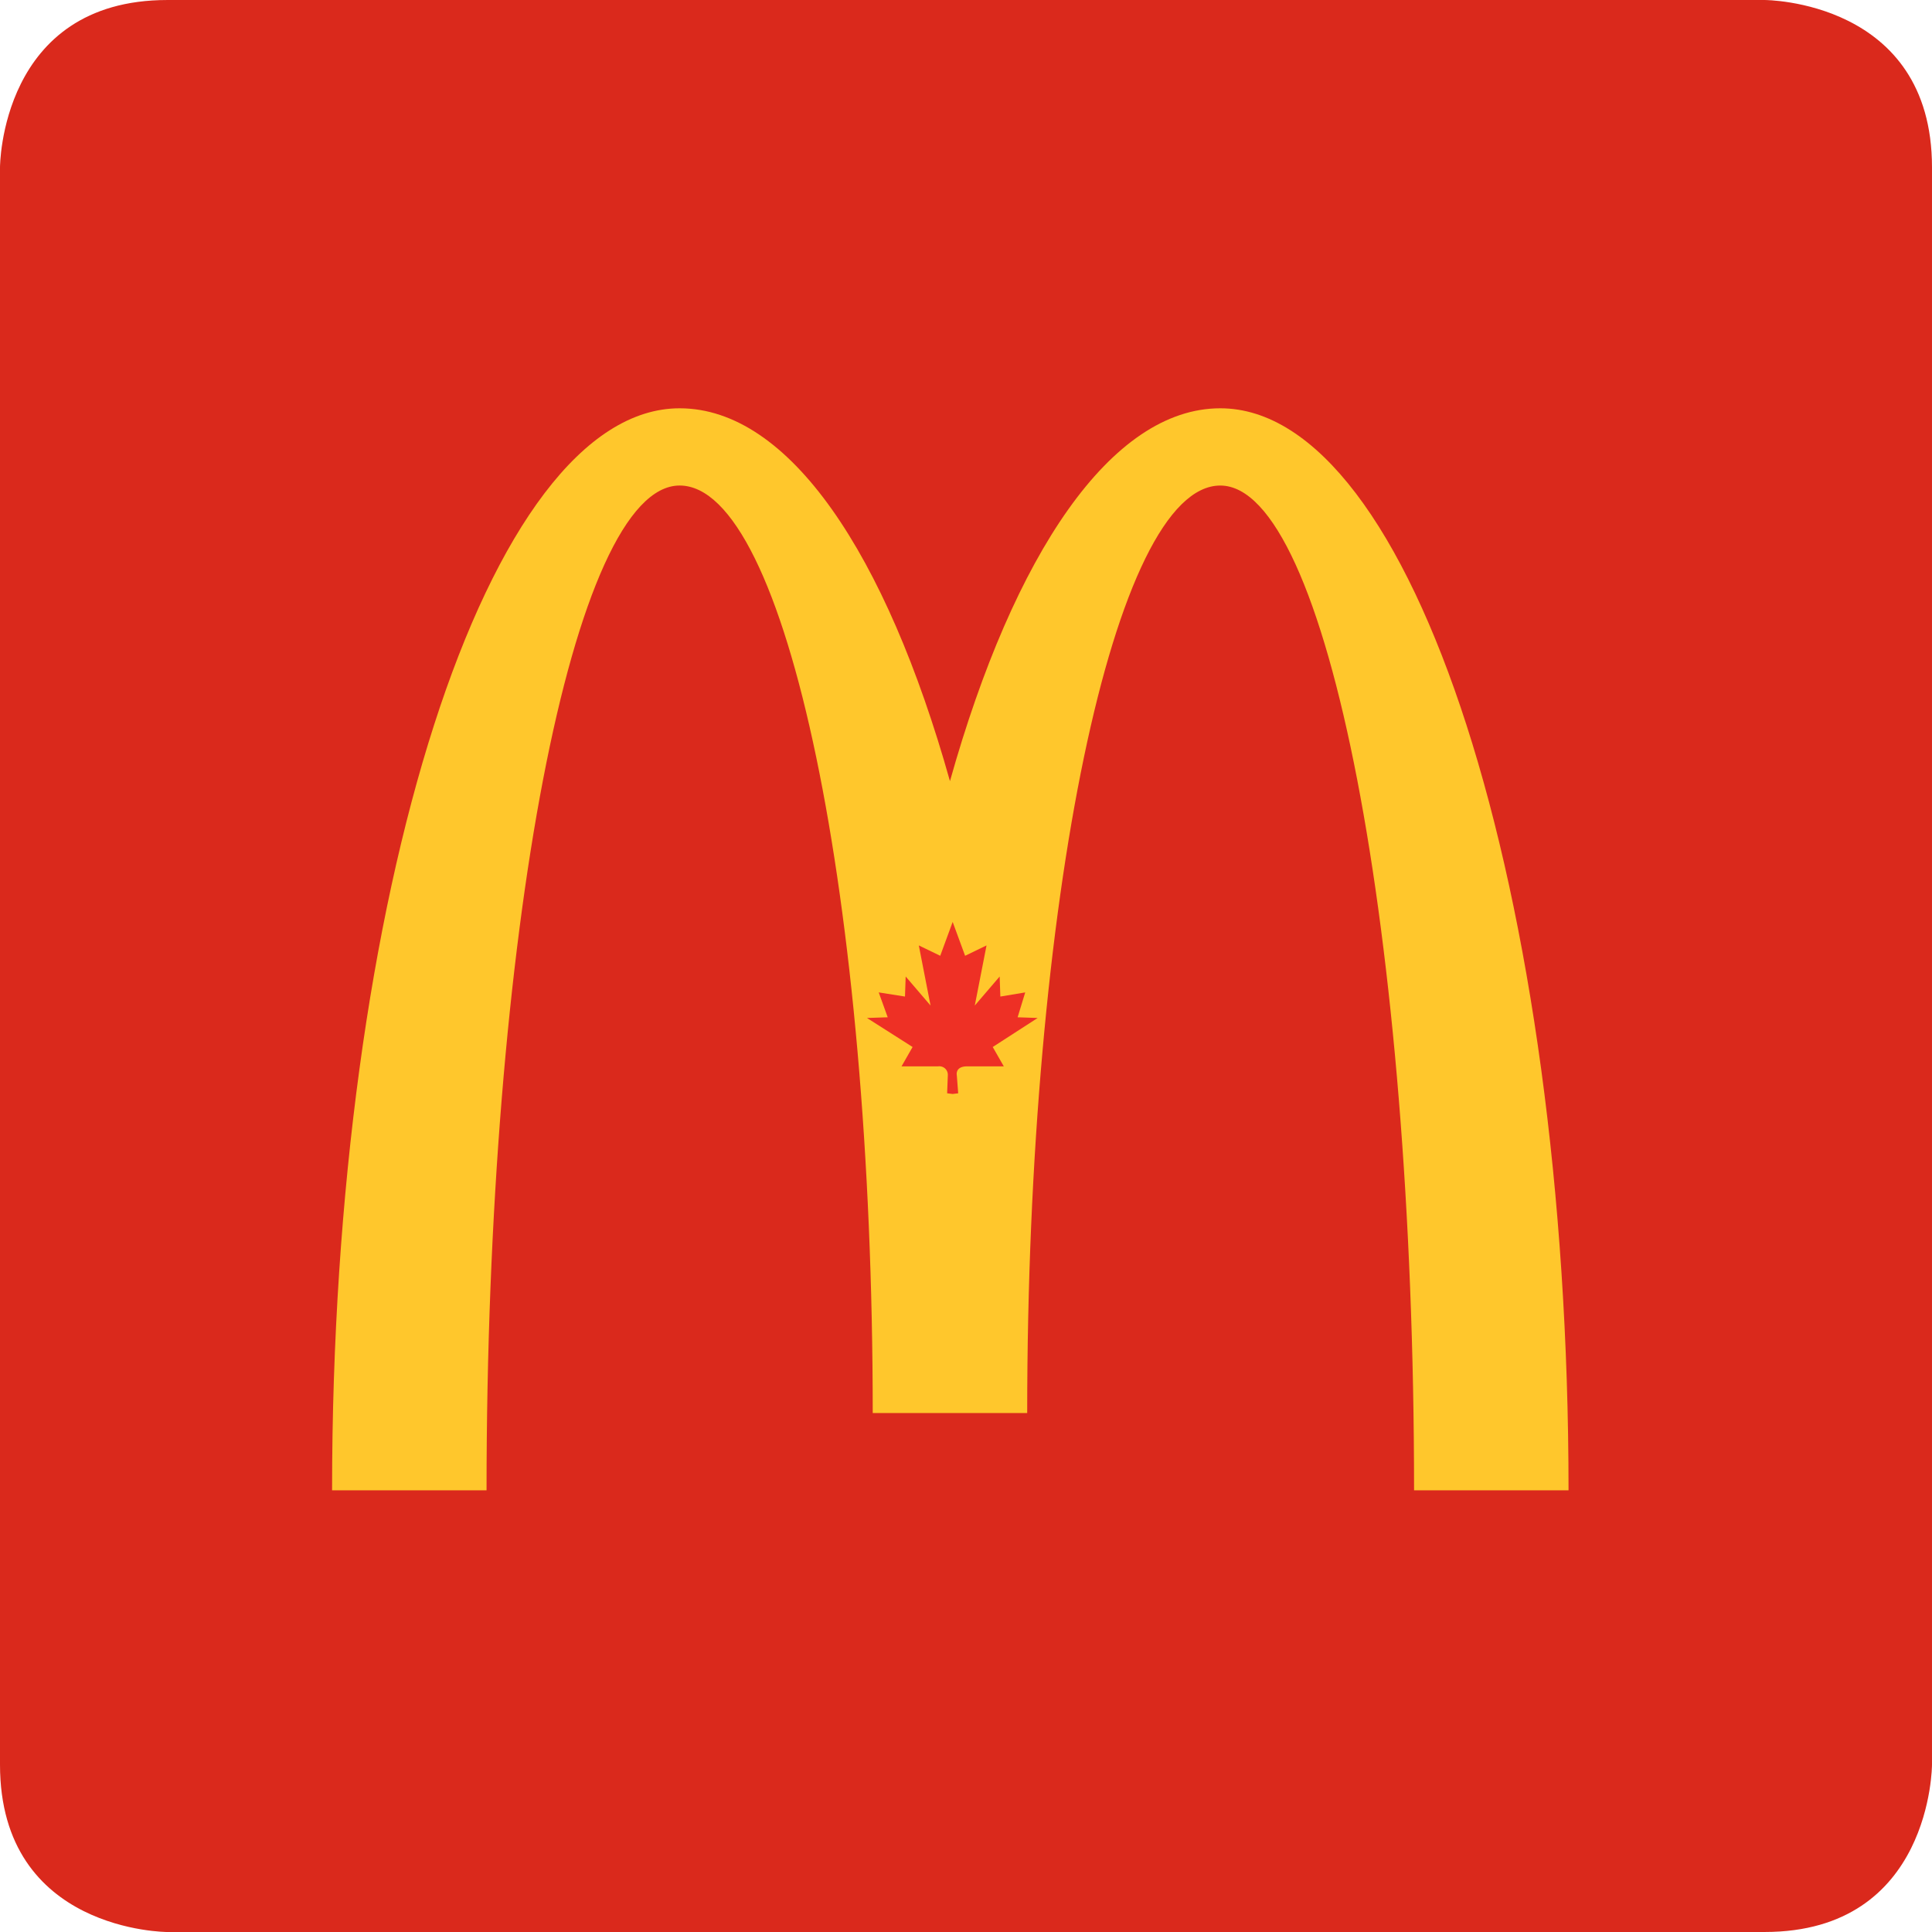
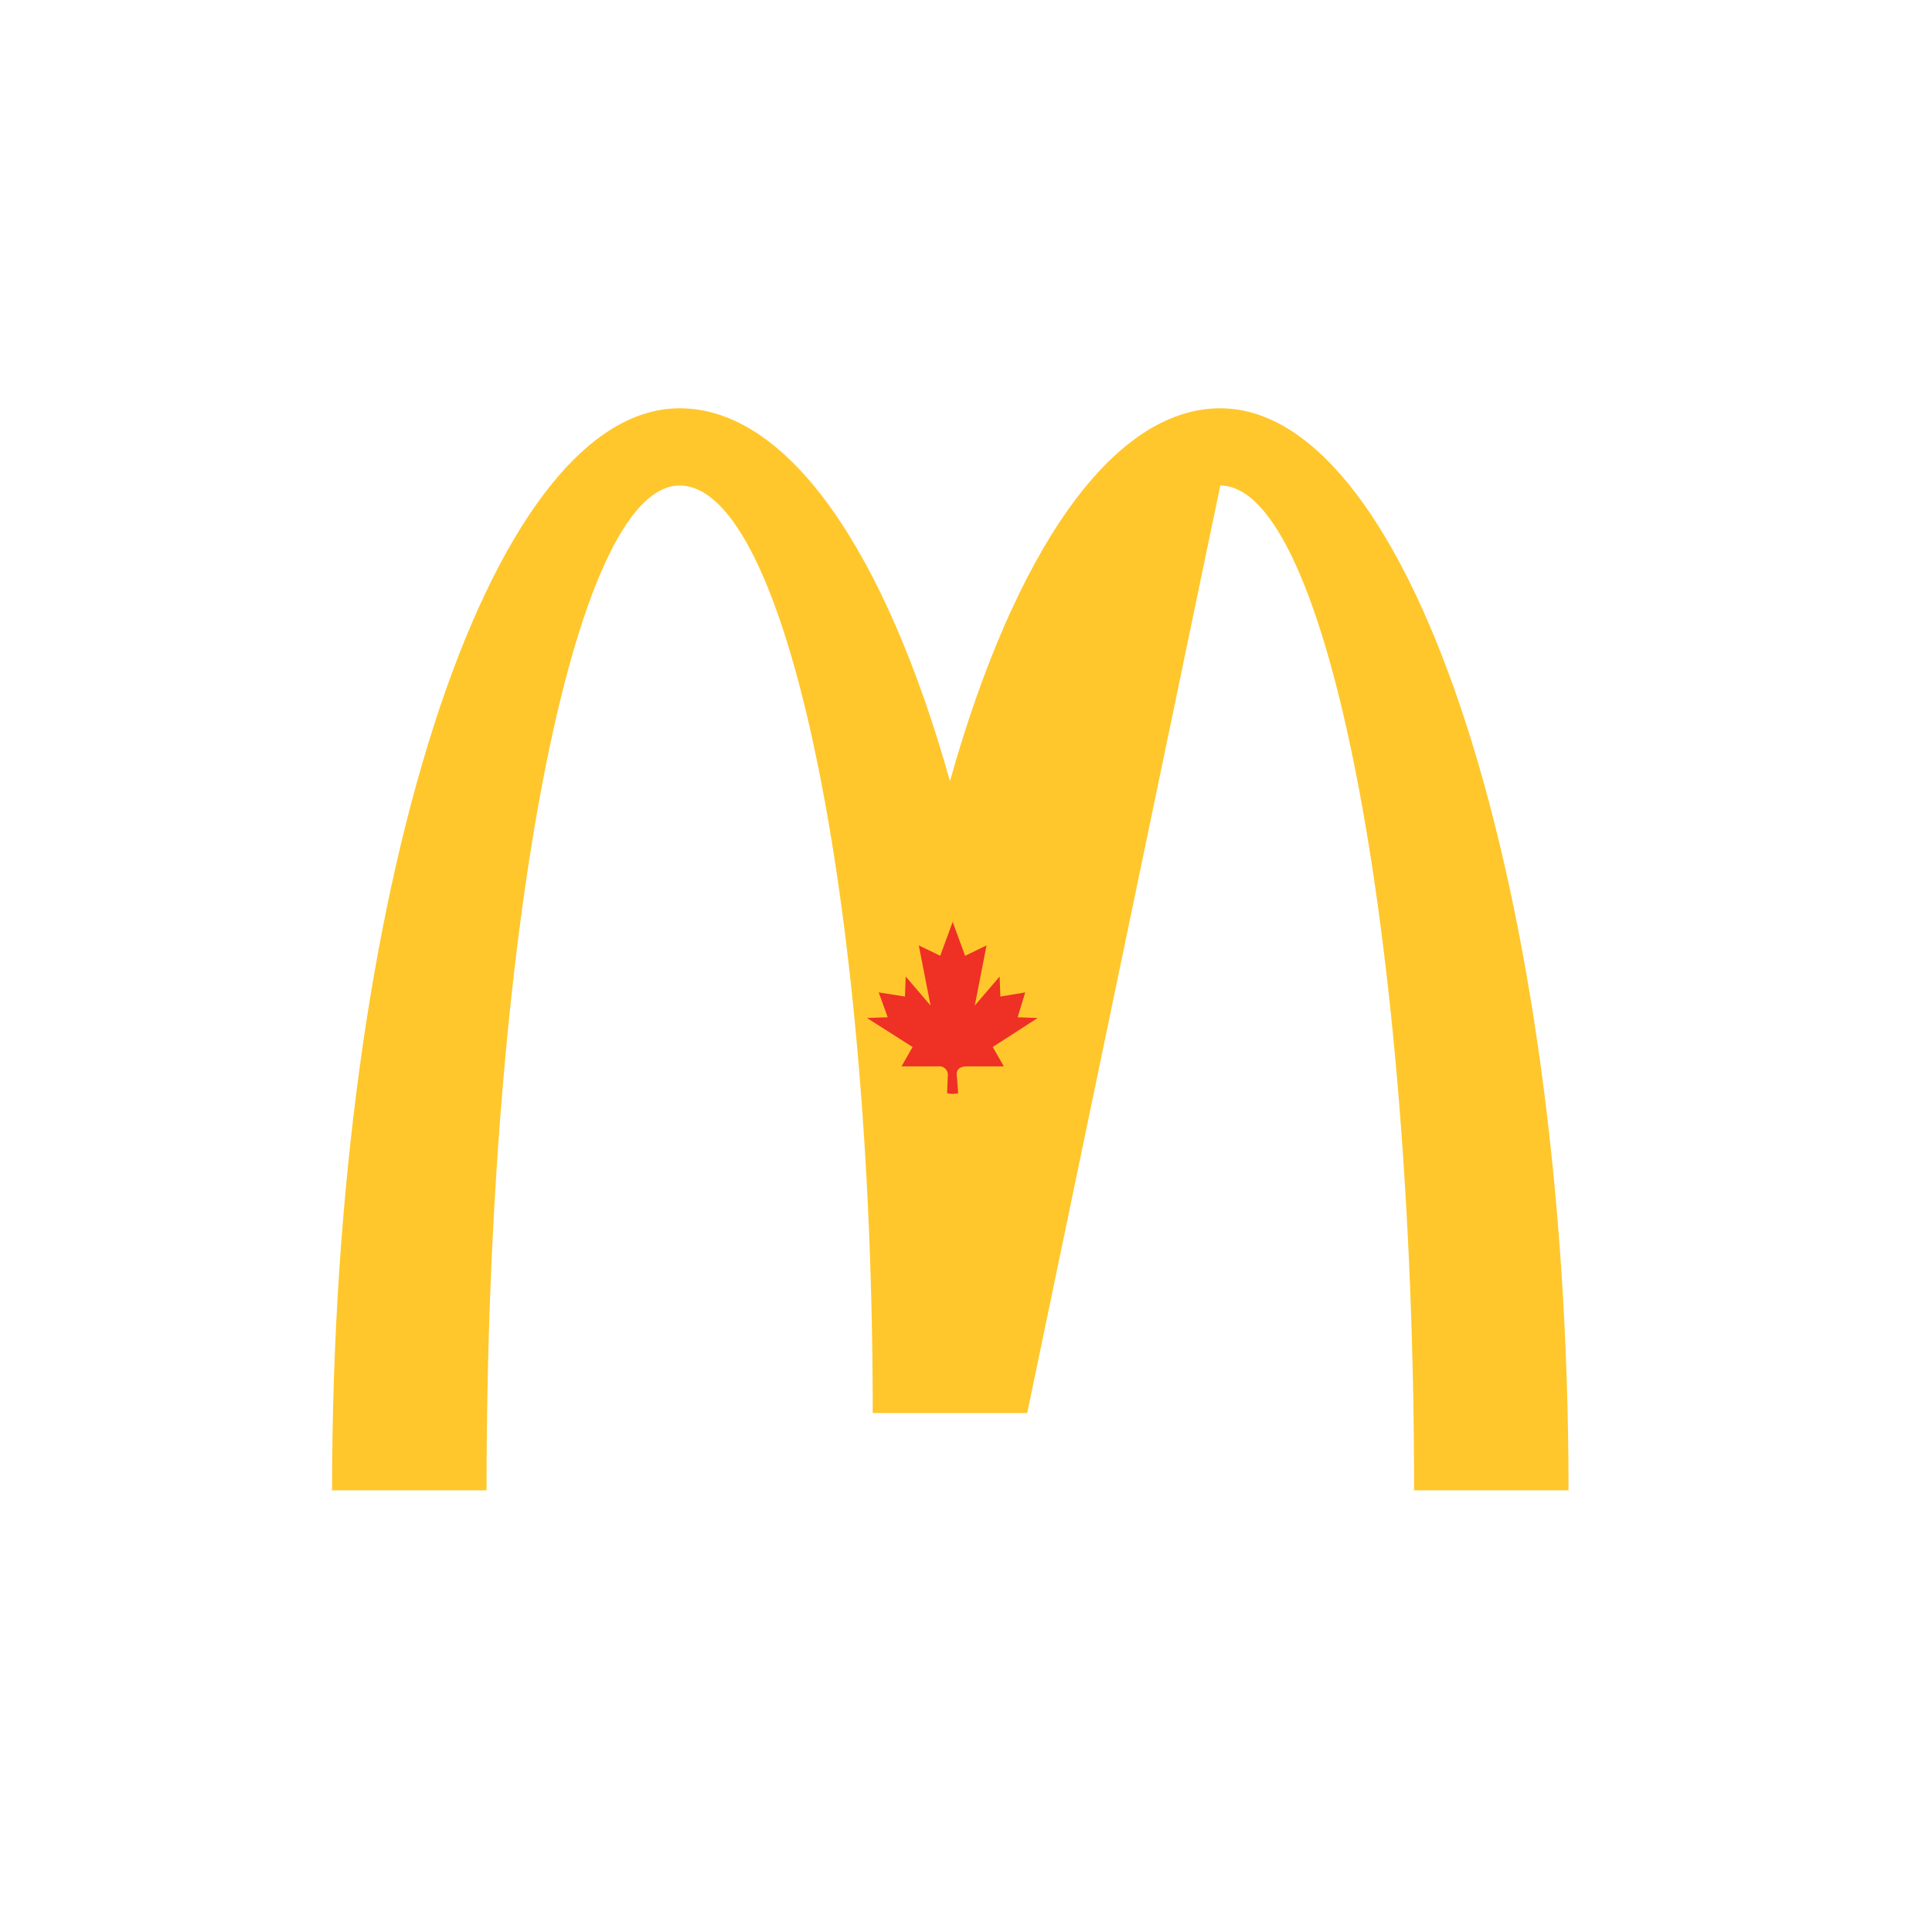
<svg xmlns="http://www.w3.org/2000/svg" width="400" height="400.001" viewBox="0 0 400 400.001">
  <g id="mcdonalds_of_canada_logo_2" data-name="mcdonalds of canada logo 2" transform="translate(0 -0.043)">
-     <path id="Path_23658" data-name="Path 23658" d="M35.055-4139.548s-34.648,0-34.648-34.648V-4504.9s0-34.648,34.648-34.648H365.76s34.646,0,34.646,34.648V-4174.2s0,34.648-34.646,34.648Z" transform="translate(-0.407 4539.593)" fill="#da291c" />
-     <path id="Path_23656" data-name="Path 23656" d="M964.442-3564.279c22.1,0,40.122,93.038,40.122,208.027h31.982c0-123.714-32.273-224.021-72.1-224.021-22.534,0-42.74,30.092-55.969,77.193-13.229-47.1-33.29-77.193-55.968-77.193-39.687,0-71.959,100.307-71.959,224.019h31.982c0-114.99,17.881-208.028,39.977-208.028s39.977,85.915,39.977,192.036h31.982C924.464-3478.365,942.49-3564.279,964.442-3564.279Z" transform="translate(-711.797 3664.849)" fill="#ffc72c" />
+     <path id="Path_23656" data-name="Path 23656" d="M964.442-3564.279c22.1,0,40.122,93.038,40.122,208.027h31.982c0-123.714-32.273-224.021-72.1-224.021-22.534,0-42.74,30.092-55.969,77.193-13.229-47.1-33.29-77.193-55.968-77.193-39.687,0-71.959,100.307-71.959,224.019h31.982c0-114.99,17.881-208.028,39.977-208.028s39.977,85.915,39.977,192.036h31.982Z" transform="translate(-711.797 3664.849)" fill="#ffc72c" />
    <path id="Path_23657" data-name="Path 23657" d="M2055.037-2337.936l-1.144-.142.144-3.72a1.764,1.764,0,0,0-2-1.86h-7.583l2.288-4.006-9.443-6.009,4.292-.144-1.86-5.15,5.436.858.144-4.149,5.15,6.009-2.432-12.447,4.436,2.146,2.574-7.01,2.576,7.01,4.436-2.146-2.432,12.447,5.15-6.009.142,4.149,5.15-.858-1.573,5.15,4.148.144-9.3,6.009,2.29,4.006h-7.584c-2.575,0-2.145,1.86-2.145,1.86l.286,3.72Z" transform="translate(-1857.8 2564.477)" fill="#ee3025" />
  </g>
</svg>